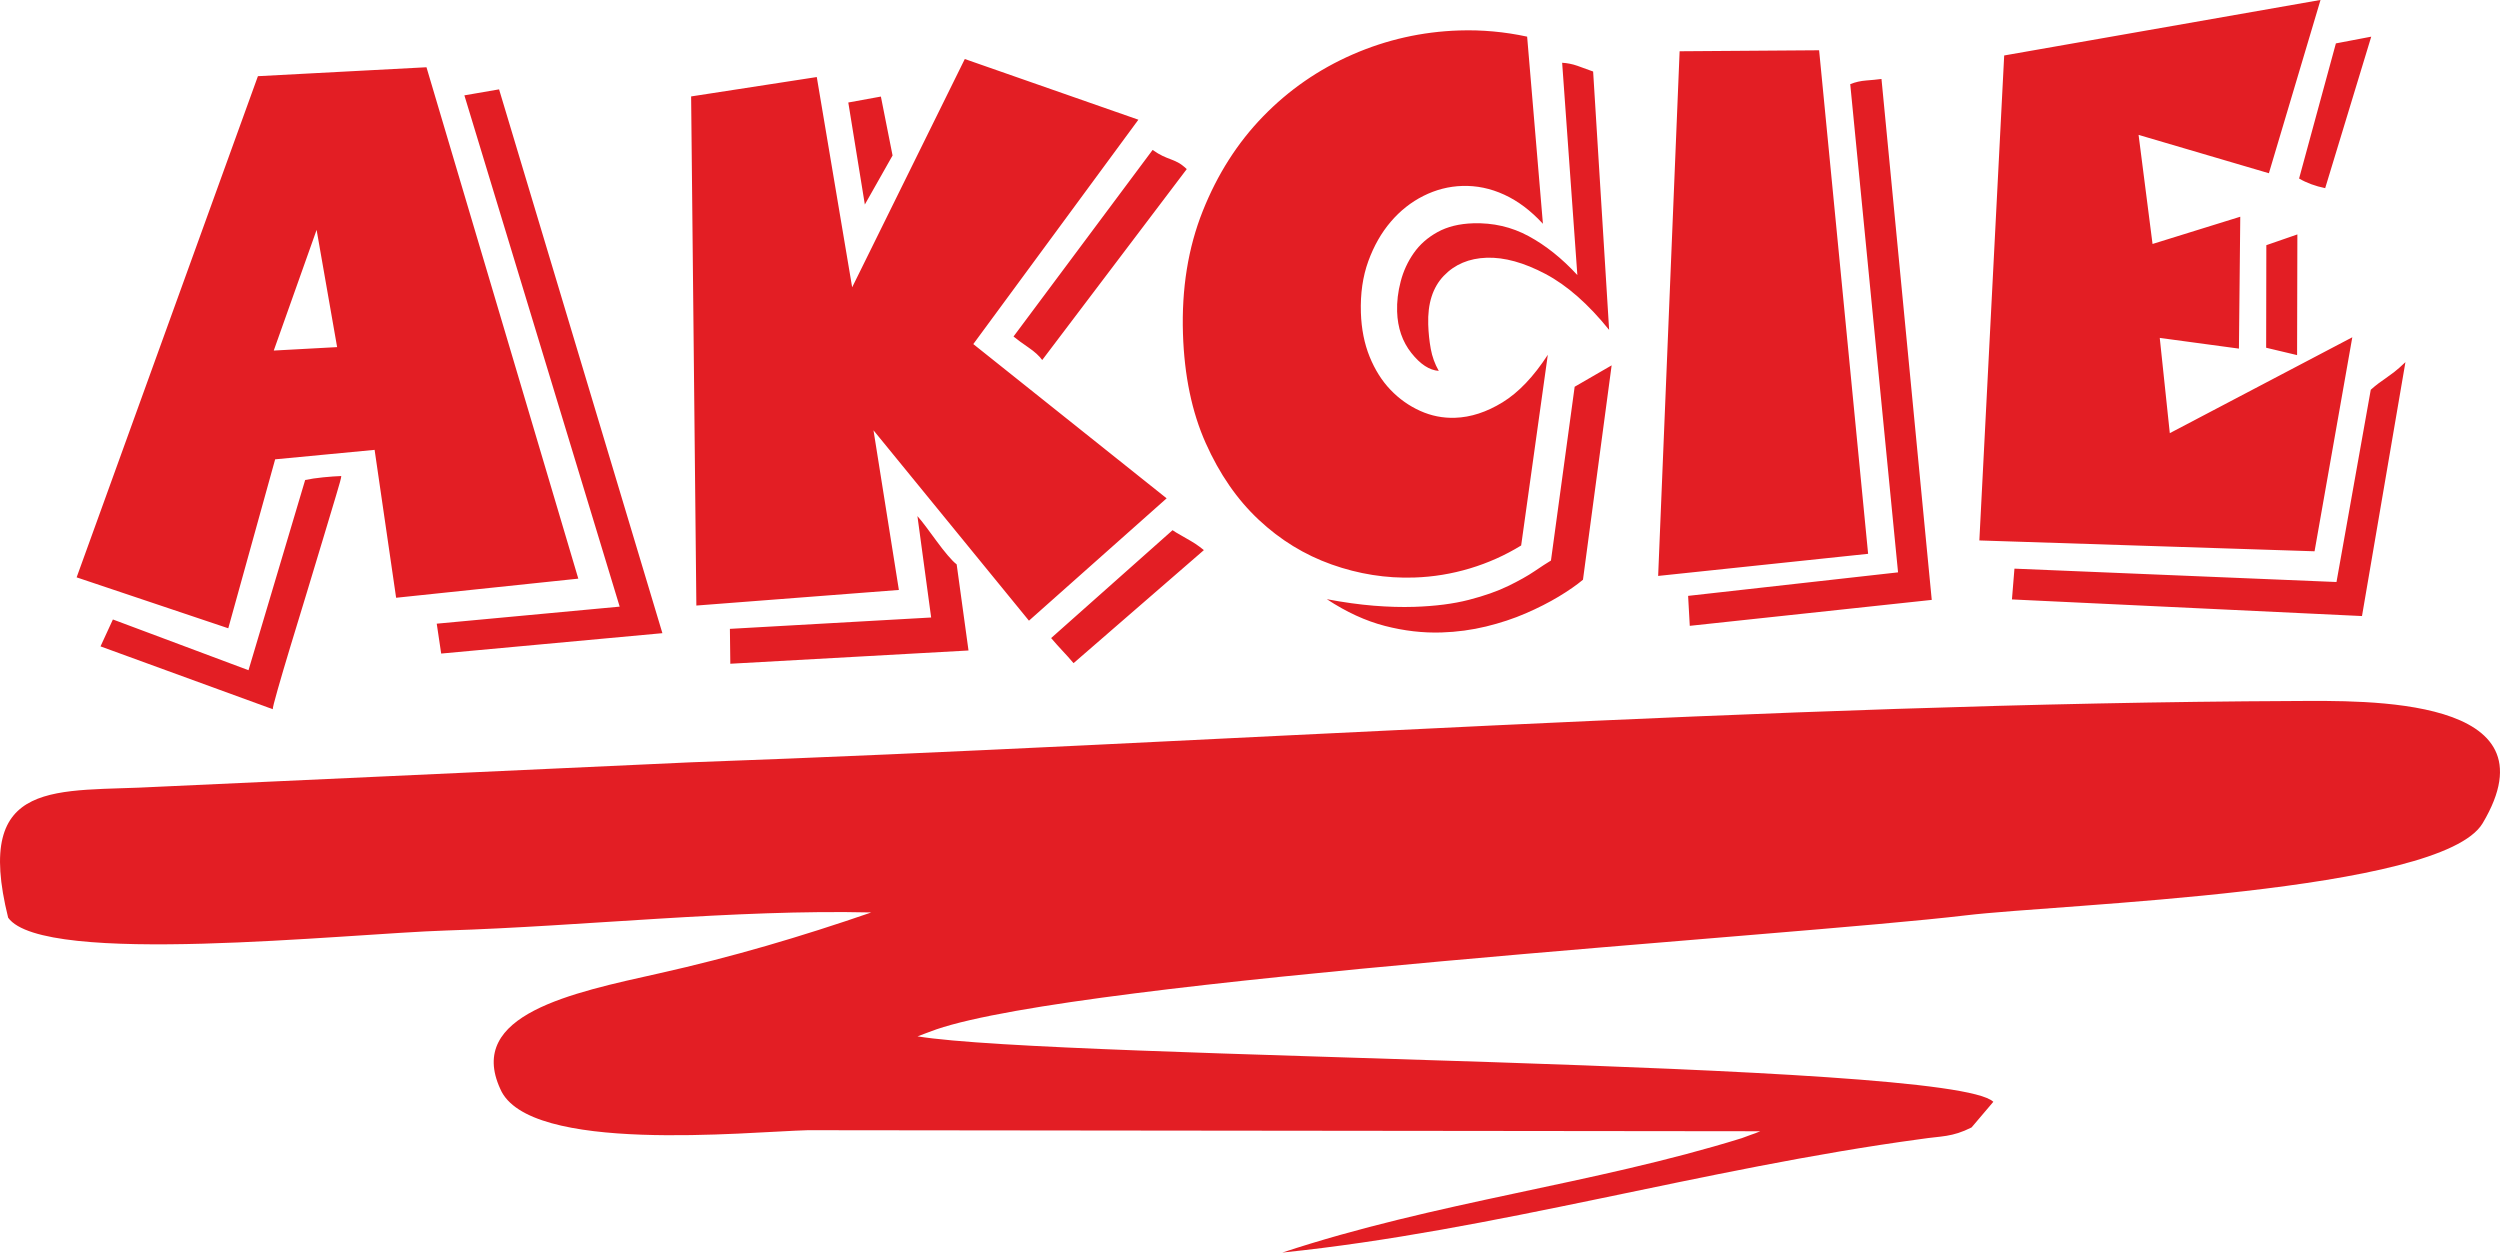
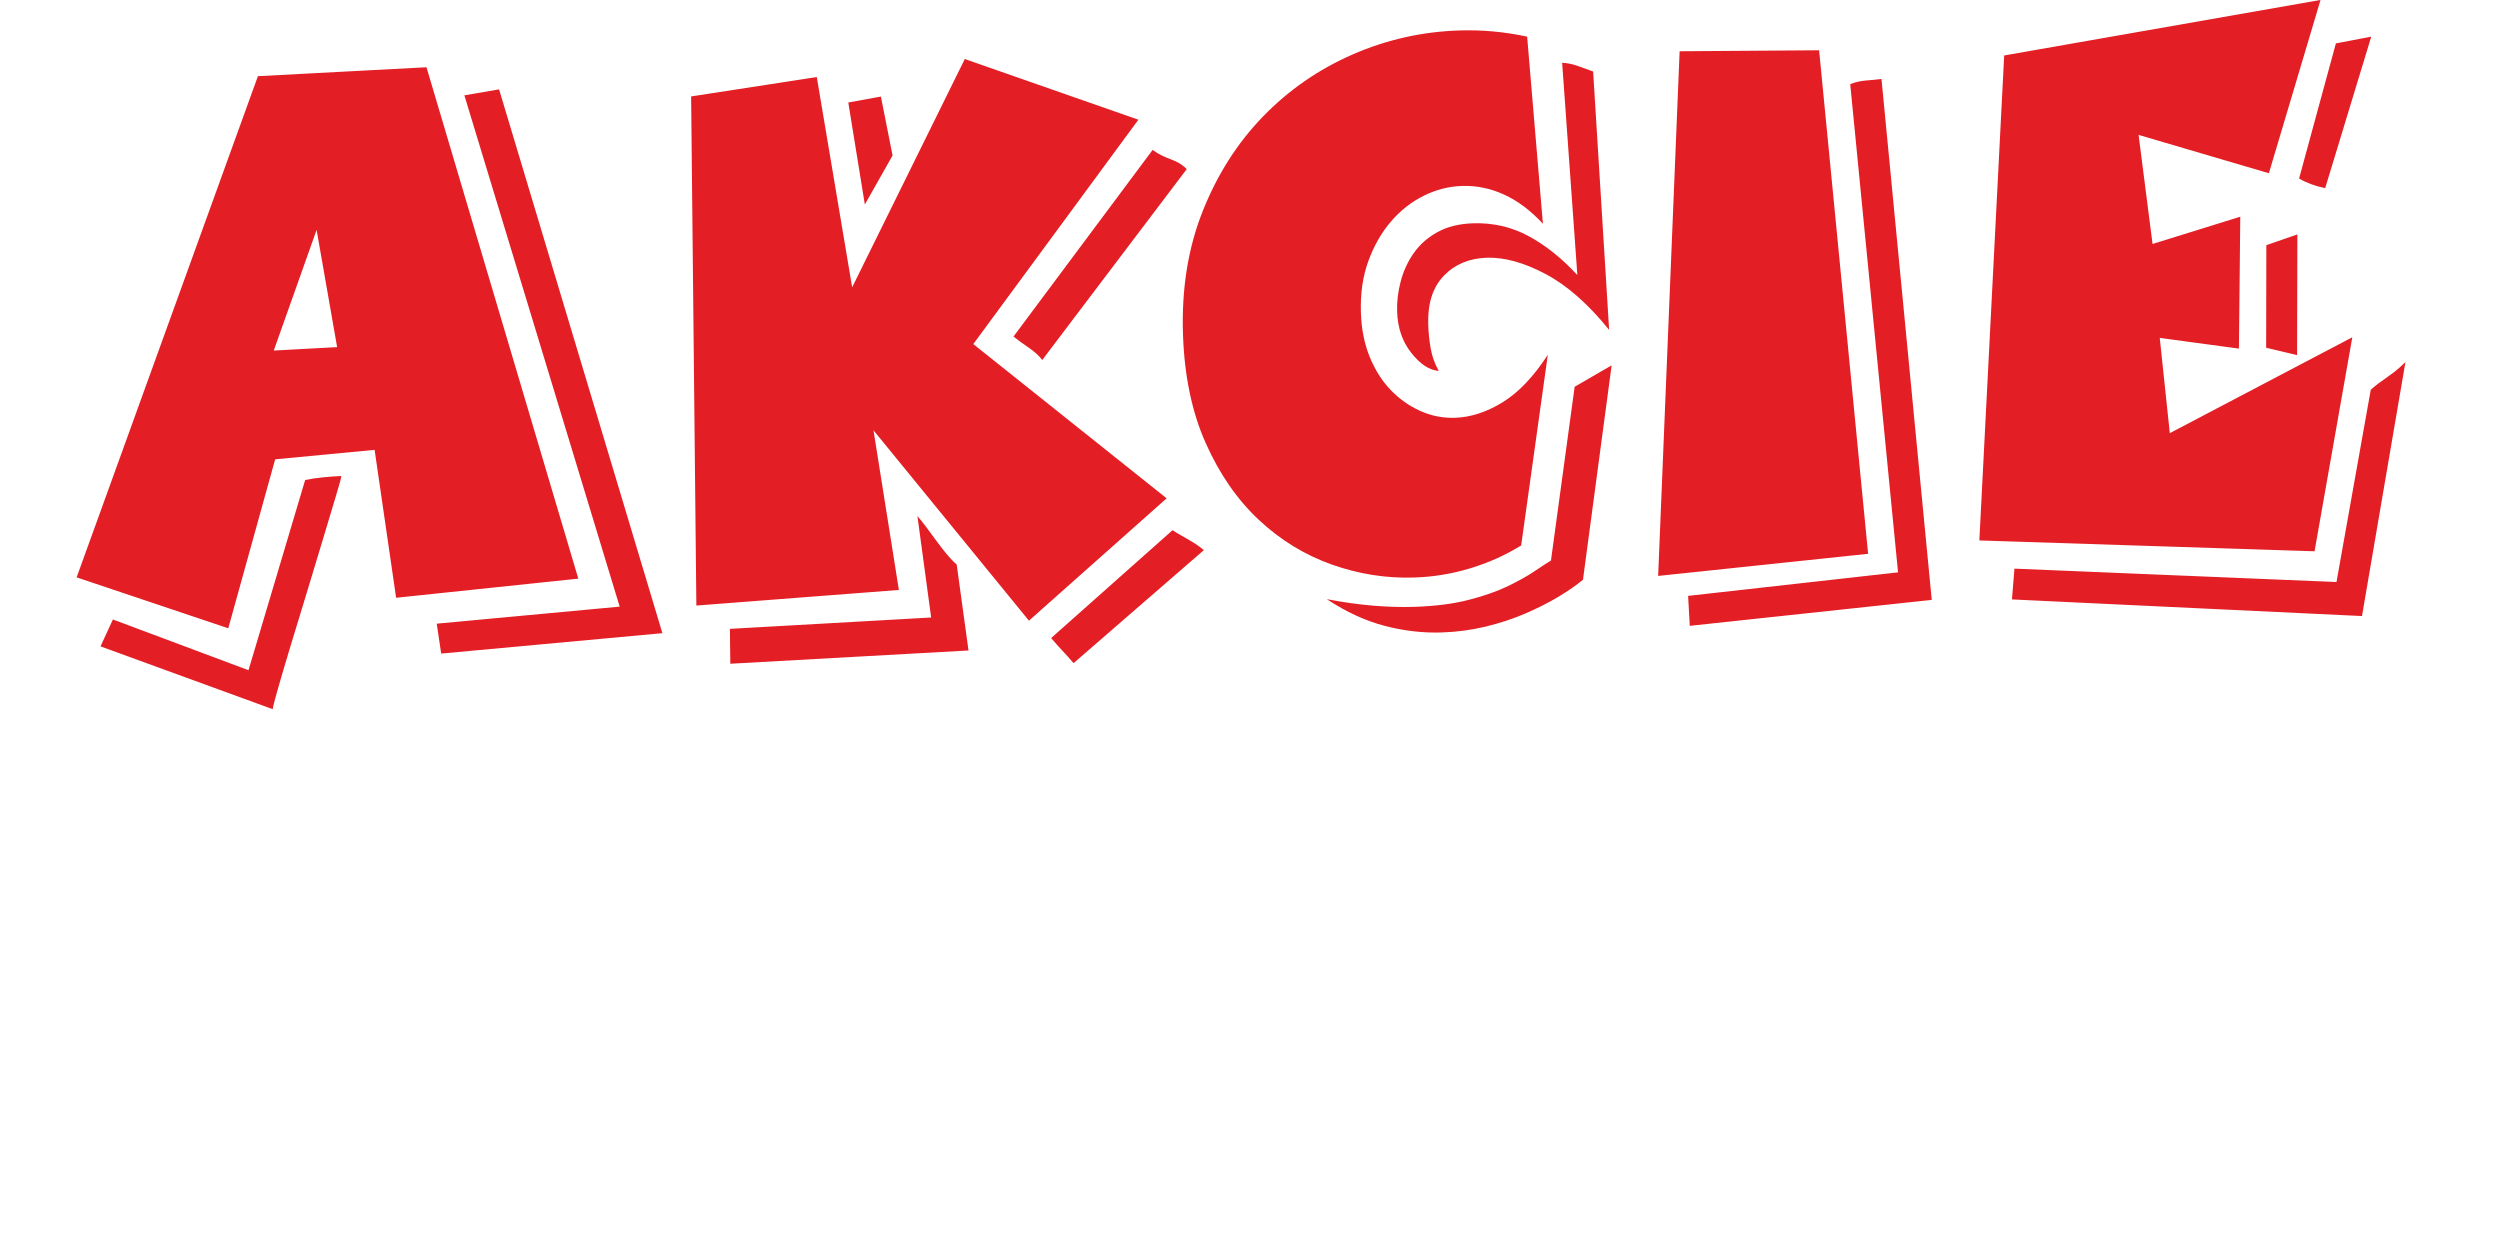
<svg xmlns="http://www.w3.org/2000/svg" xml:space="preserve" width="109.543mm" height="54.885mm" version="1.1" style="shape-rendering:geometricPrecision; text-rendering:geometricPrecision; image-rendering:optimizeQuality; fill-rule:evenodd; clip-rule:evenodd" viewBox="0 0 950.41 476.19">
  <defs>
    <style type="text/css">
   
    .fil1 {fill:#E31E24}
    .fil0 {fill:#E31E24;fill-rule:nonzero}
   
  </style>
  </defs>
  <g id="Vrstva_x0020_1">
    <g id="_3148021766272">
      <path class="fil0" d="M167.72 248.45l-1.69 -11.35 69.55 -6.48 -59.04 -194.37 13.19 -2.28 62.09 206.74 -84.09 7.75zm-17.13 -21.2l-8.18 -56.23 -37.81 3.6 -17.82 64.23 -57.65 -19.36 68.92 -190.53 64.08 -3.39 57.72 194.41 -69.26 7.27zm-20.85 -46.27c0.02,0.53 -0.65,3.03 -2.01,7.49 -1.36,4.46 -3,9.91 -4.91,16.34 -1.92,6.43 -3.99,13.3 -6.23,20.62 -2.24,7.32 -4.32,14.15 -6.24,20.49 -1.92,6.34 -3.51,11.74 -4.78,16.2 -1.27,4.46 -1.9,6.96 -1.88,7.49l-65.48 -23.88 4.71 -10.23 51.55 19.29 21.54 -72.31c1.93,-0.42 4.22,-0.75 6.86,-1.02 2.64,-0.26 4.94,-0.42 6.88,-0.49zm-9.38 -93.59l-16.29 45.88 24.09 -1.31 -7.8 -44.57zm275.84 49.47c-1.11,-1.56 -2.84,-3.13 -5.19,-4.74 -2.35,-1.6 -4.25,-3 -5.71,-4.19l52.88 -70.93c1.45,1.02 2.71,1.77 3.79,2.27 1.08,0.5 2.06,0.91 2.96,1.23 0.9,0.32 1.84,0.74 2.83,1.24 0.99,0.5 2.12,1.35 3.4,2.54l-54.95 72.59zm-67.42 -59.1l-6.29 -38.79 12.39 -2.26 4.44 22.4 -10.54 18.64zm62.38 158.19l-59.09 -72.36 9.65 60.69 -76.99 5.93 -1.99 -193.55 47.77 -7.37 13.45 79.93 42.82 -86.78 65.99 23.07 -62.76 85.3 73.5 58.64 -52.34 46.51zm16.97 16.16c-1.47,-1.72 -2.89,-3.31 -4.27,-4.77 -1.37,-1.46 -2.79,-3.05 -4.26,-4.77l46.16 -41.01c0.72,0.51 1.76,1.14 3.11,1.89 1.35,0.75 2.66,1.51 3.92,2.26 1.26,0.75 2.35,1.47 3.25,2.15 0.91,0.68 1.45,1.1 1.63,1.27l-49.54 42.97zm-130.49 0.22l-0.16 -13.26 76.51 -4.32 -5.22 -38.55c0.92,1.03 2.02,2.41 3.32,4.14 1.29,1.73 2.63,3.54 4.02,5.44 1.39,1.9 2.77,3.67 4.15,5.3 1.38,1.63 2.52,2.79 3.43,3.47l4.5 32.74 -90.55 5.04zm334.08 -126.93c-7.92,-9.82 -15.97,-16.9 -24.16,-21.24 -8.19,-4.33 -15.63,-6.39 -22.35,-6.18 -6.71,0.22 -12.16,2.51 -16.35,6.89 -4.19,4.38 -6.16,10.54 -5.9,18.49 0.1,3.18 0.42,6.26 0.96,9.25 0.54,2.99 1.56,5.79 3.05,8.39 -3.54,-0.24 -7.02,-2.51 -10.43,-6.82 -3.41,-4.31 -5.22,-9.56 -5.41,-15.74 -0.12,-3.71 0.33,-7.53 1.36,-11.45 1.02,-3.92 2.68,-7.51 4.96,-10.77 2.28,-3.26 5.29,-5.92 9.03,-7.98 3.74,-2.07 8.25,-3.18 13.55,-3.35 7.6,-0.24 14.63,1.38 21.11,4.89 6.48,3.51 12.65,8.43 18.51,14.79l-5.78 -80.71c1.95,0.11 3.86,0.49 5.74,1.14 1.88,0.65 3.89,1.38 6.04,2.19l6.08 98.2zm-33.43 81.97c-6.07,3.73 -12.56,6.64 -19.48,8.72 -6.92,2.08 -14,3.24 -21.24,3.47 -10.6,0.34 -21.04,-1.31 -31.32,-4.96 -10.28,-3.65 -19.53,-9.32 -27.73,-17.01 -8.21,-7.69 -14.93,-17.42 -20.17,-29.19 -5.24,-11.77 -8.12,-25.6 -8.63,-41.5 -0.55,-17.13 1.95,-32.69 7.52,-46.66 5.56,-13.97 13.22,-25.98 22.98,-36.02 9.76,-10.04 21.09,-17.87 33.99,-23.51 12.9,-5.63 26.42,-8.68 40.55,-9.13 8.66,-0.28 17.26,0.51 25.8,2.35l6 71.15c-4.58,-4.98 -9.47,-8.67 -14.68,-11.06 -5.21,-2.4 -10.55,-3.51 -16.02,-3.33 -5.12,0.16 -10.03,1.43 -14.73,3.79 -4.7,2.36 -8.84,5.63 -12.41,9.82 -3.58,4.18 -6.42,9.18 -8.54,14.99 -2.11,5.81 -3.05,12.34 -2.82,19.59 0.2,6.18 1.31,11.76 3.32,16.73 2.02,4.97 4.67,9.18 7.96,12.61 3.29,3.43 7.05,6.09 11.27,7.99 4.22,1.9 8.62,2.77 13.21,2.62 6,-0.19 12.04,-2.16 18.11,-5.89 6.07,-3.73 11.8,-9.75 17.19,-18.06l-10.13 72.47zm23.49 13.03c-2.41,2.02 -5.48,4.15 -9.21,6.4 -3.73,2.24 -7.9,4.37 -12.53,6.37 -4.62,2.01 -9.65,3.67 -15.09,5 -5.44,1.32 -11.07,2.08 -16.9,2.27 -7.07,0.23 -14.25,-0.6 -21.56,-2.49 -7.31,-1.89 -14.67,-5.27 -22.08,-10.16 6.4,1.21 12.35,2.03 17.85,2.48 5.49,0.44 10.63,0.59 15.4,0.43 7.95,-0.26 14.86,-1.14 20.74,-2.66 5.87,-1.51 10.86,-3.27 14.95,-5.26 4.09,-1.99 7.43,-3.86 10.03,-5.63 2.6,-1.76 4.67,-3.11 6.24,-4.05l9.01 -66.07 14.06 -8.14 -10.9 81.51zm40.61 17.52l-0.63 -11.39 79.81 -8.94 -18.18 -185.6c1.92,-0.77 3.94,-1.23 6.06,-1.39 2.12,-0.16 4.06,-0.35 5.82,-0.58l19.11 198.04 -91.98 9.86zm-12.02 -18.98l8.16 -199.45 53.03 -0.38 18.63 191.43 -79.83 8.41zm253.59 -147.41c-3.74,-0.76 -7.05,-1.98 -9.93,-3.66l13.99 -51.37c2.46,-0.43 4.7,-0.86 6.72,-1.28 2.02,-0.42 4.26,-0.85 6.72,-1.28l-17.51 57.59zm-10.69 63.47l-11.76 -2.8 0.07 -38.99 11.8 -4.09 -0.11 45.89zm6.65 74.58l-127.44 -4.12 9.44 -184.37 120.26 -21.11 -19.63 65.88 -49.54 -14.58 5.31 41.47 33.35 -10.36 -0.51 50.14 -30.1 -4.07 3.82 36.21 69.38 -36.45 -14.35 81.36zm18.03 24.62l-133.08 -6.32 0.95 -11.7 122.43 5.08 13.03 -73.09c1.03,-0.92 1.98,-1.7 2.84,-2.35 0.86,-0.65 1.77,-1.3 2.72,-1.94 0.95,-0.65 2.03,-1.44 3.24,-2.36 1.21,-0.92 2.67,-2.21 4.38,-3.85l-16.52 96.55z" />
-       <path class="fil1" d="M348.77 394c1.19,-0.48 2.79,-1.06 3.62,-1.36 0.82,-0.29 2.56,-0.97 3.57,-1.31 55.62,-19 326.07,-35.55 391.32,-43.34 36.6,-4.37 180.75,-8.53 196.53,-35.02 28.86,-48.46 -44.7,-46.58 -71.44,-46.47 -198.95,0.83 -411.96,16.25 -609.86,23.31l-202.66 9.3c-37.99,2.18 -70.15,-4.17 -56.75,49.77 13.43,18.67 128.67,6.04 166.58,4.86 52.24,-1.62 109.44,-8.08 161.56,-6.86 -26.99,9.29 -52.74,16.91 -80.82,23.19 -32.96,7.37 -73.2,15.61 -60.24,43.88 10.57,24.9 93.74,16.32 116.93,15.71l362.09 0.4c-1.14,0.53 -2.73,1.05 -3.54,1.34 -0.8,0.28 -2.53,0.96 -3.5,1.29 -56.68,17.59 -115.92,24.08 -174.68,43.49 80.48,-8.27 159.91,-31.96 242.73,-43.15 7.84,-1.2 11.82,-0.64 19.31,-4.42l8.27 -9.74c-16.12,-15.89 -354.75,-16.01 -409.01,-24.89z" />
    </g>
  </g>
</svg>